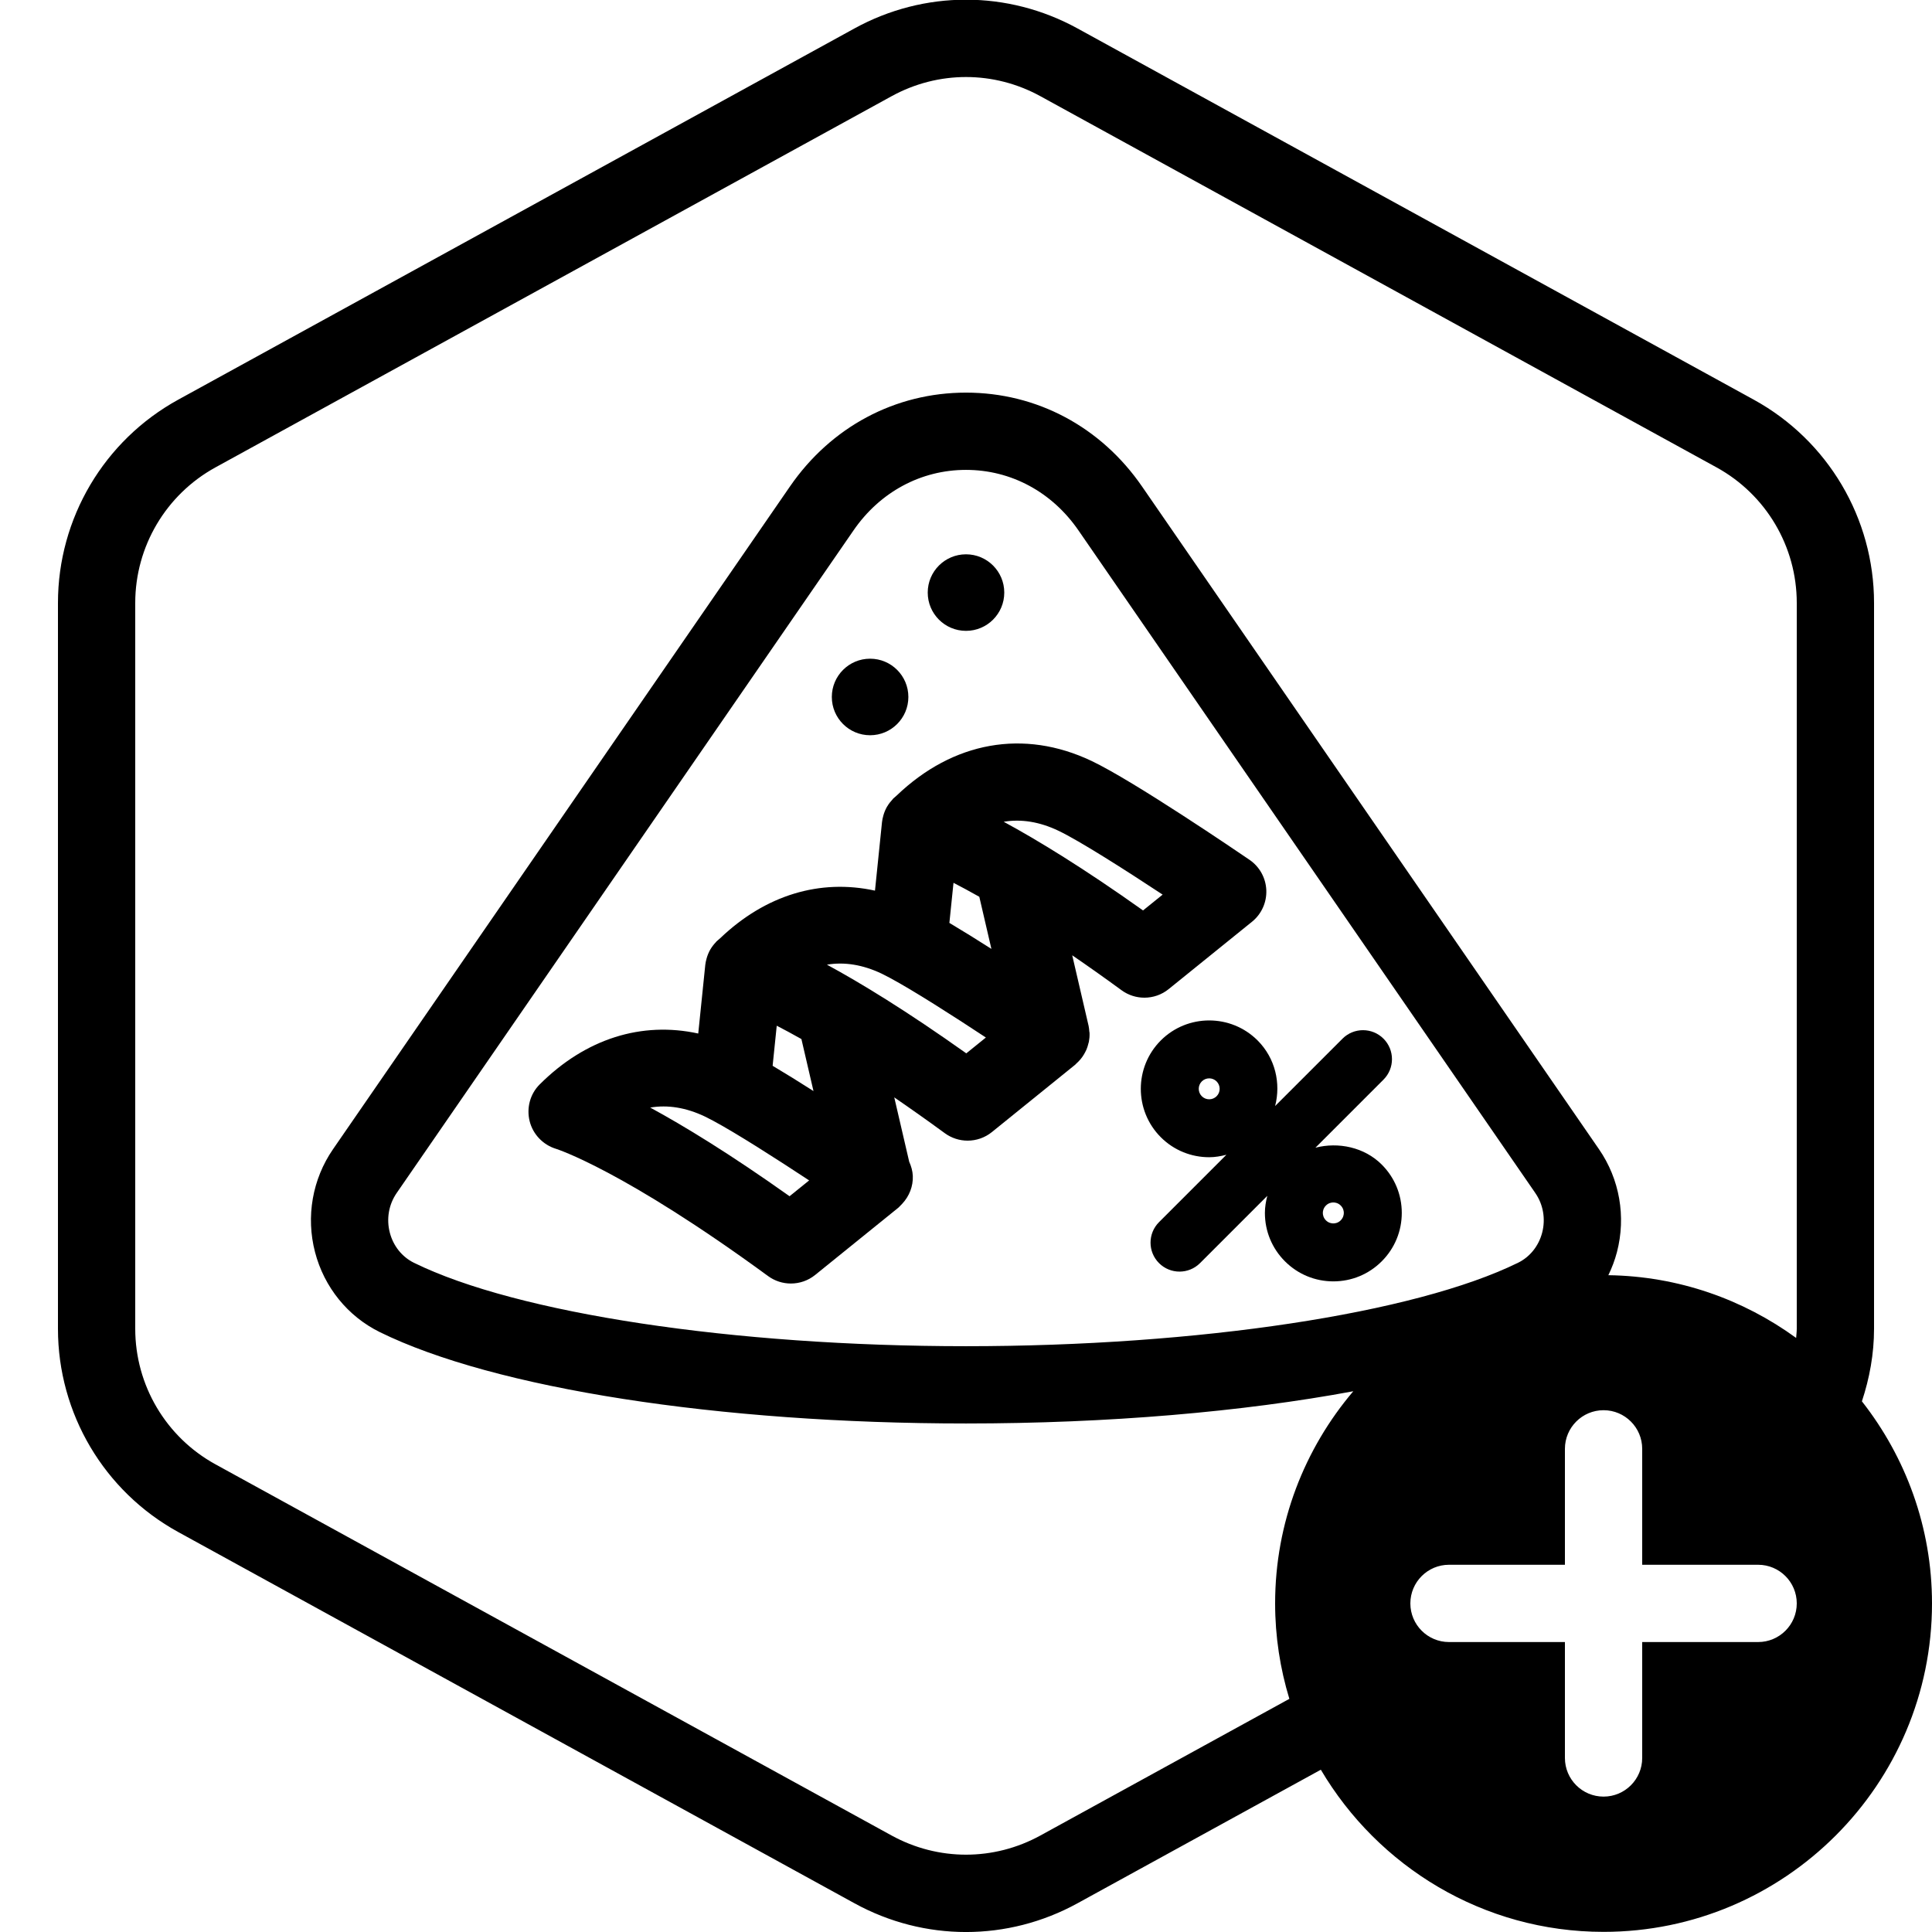
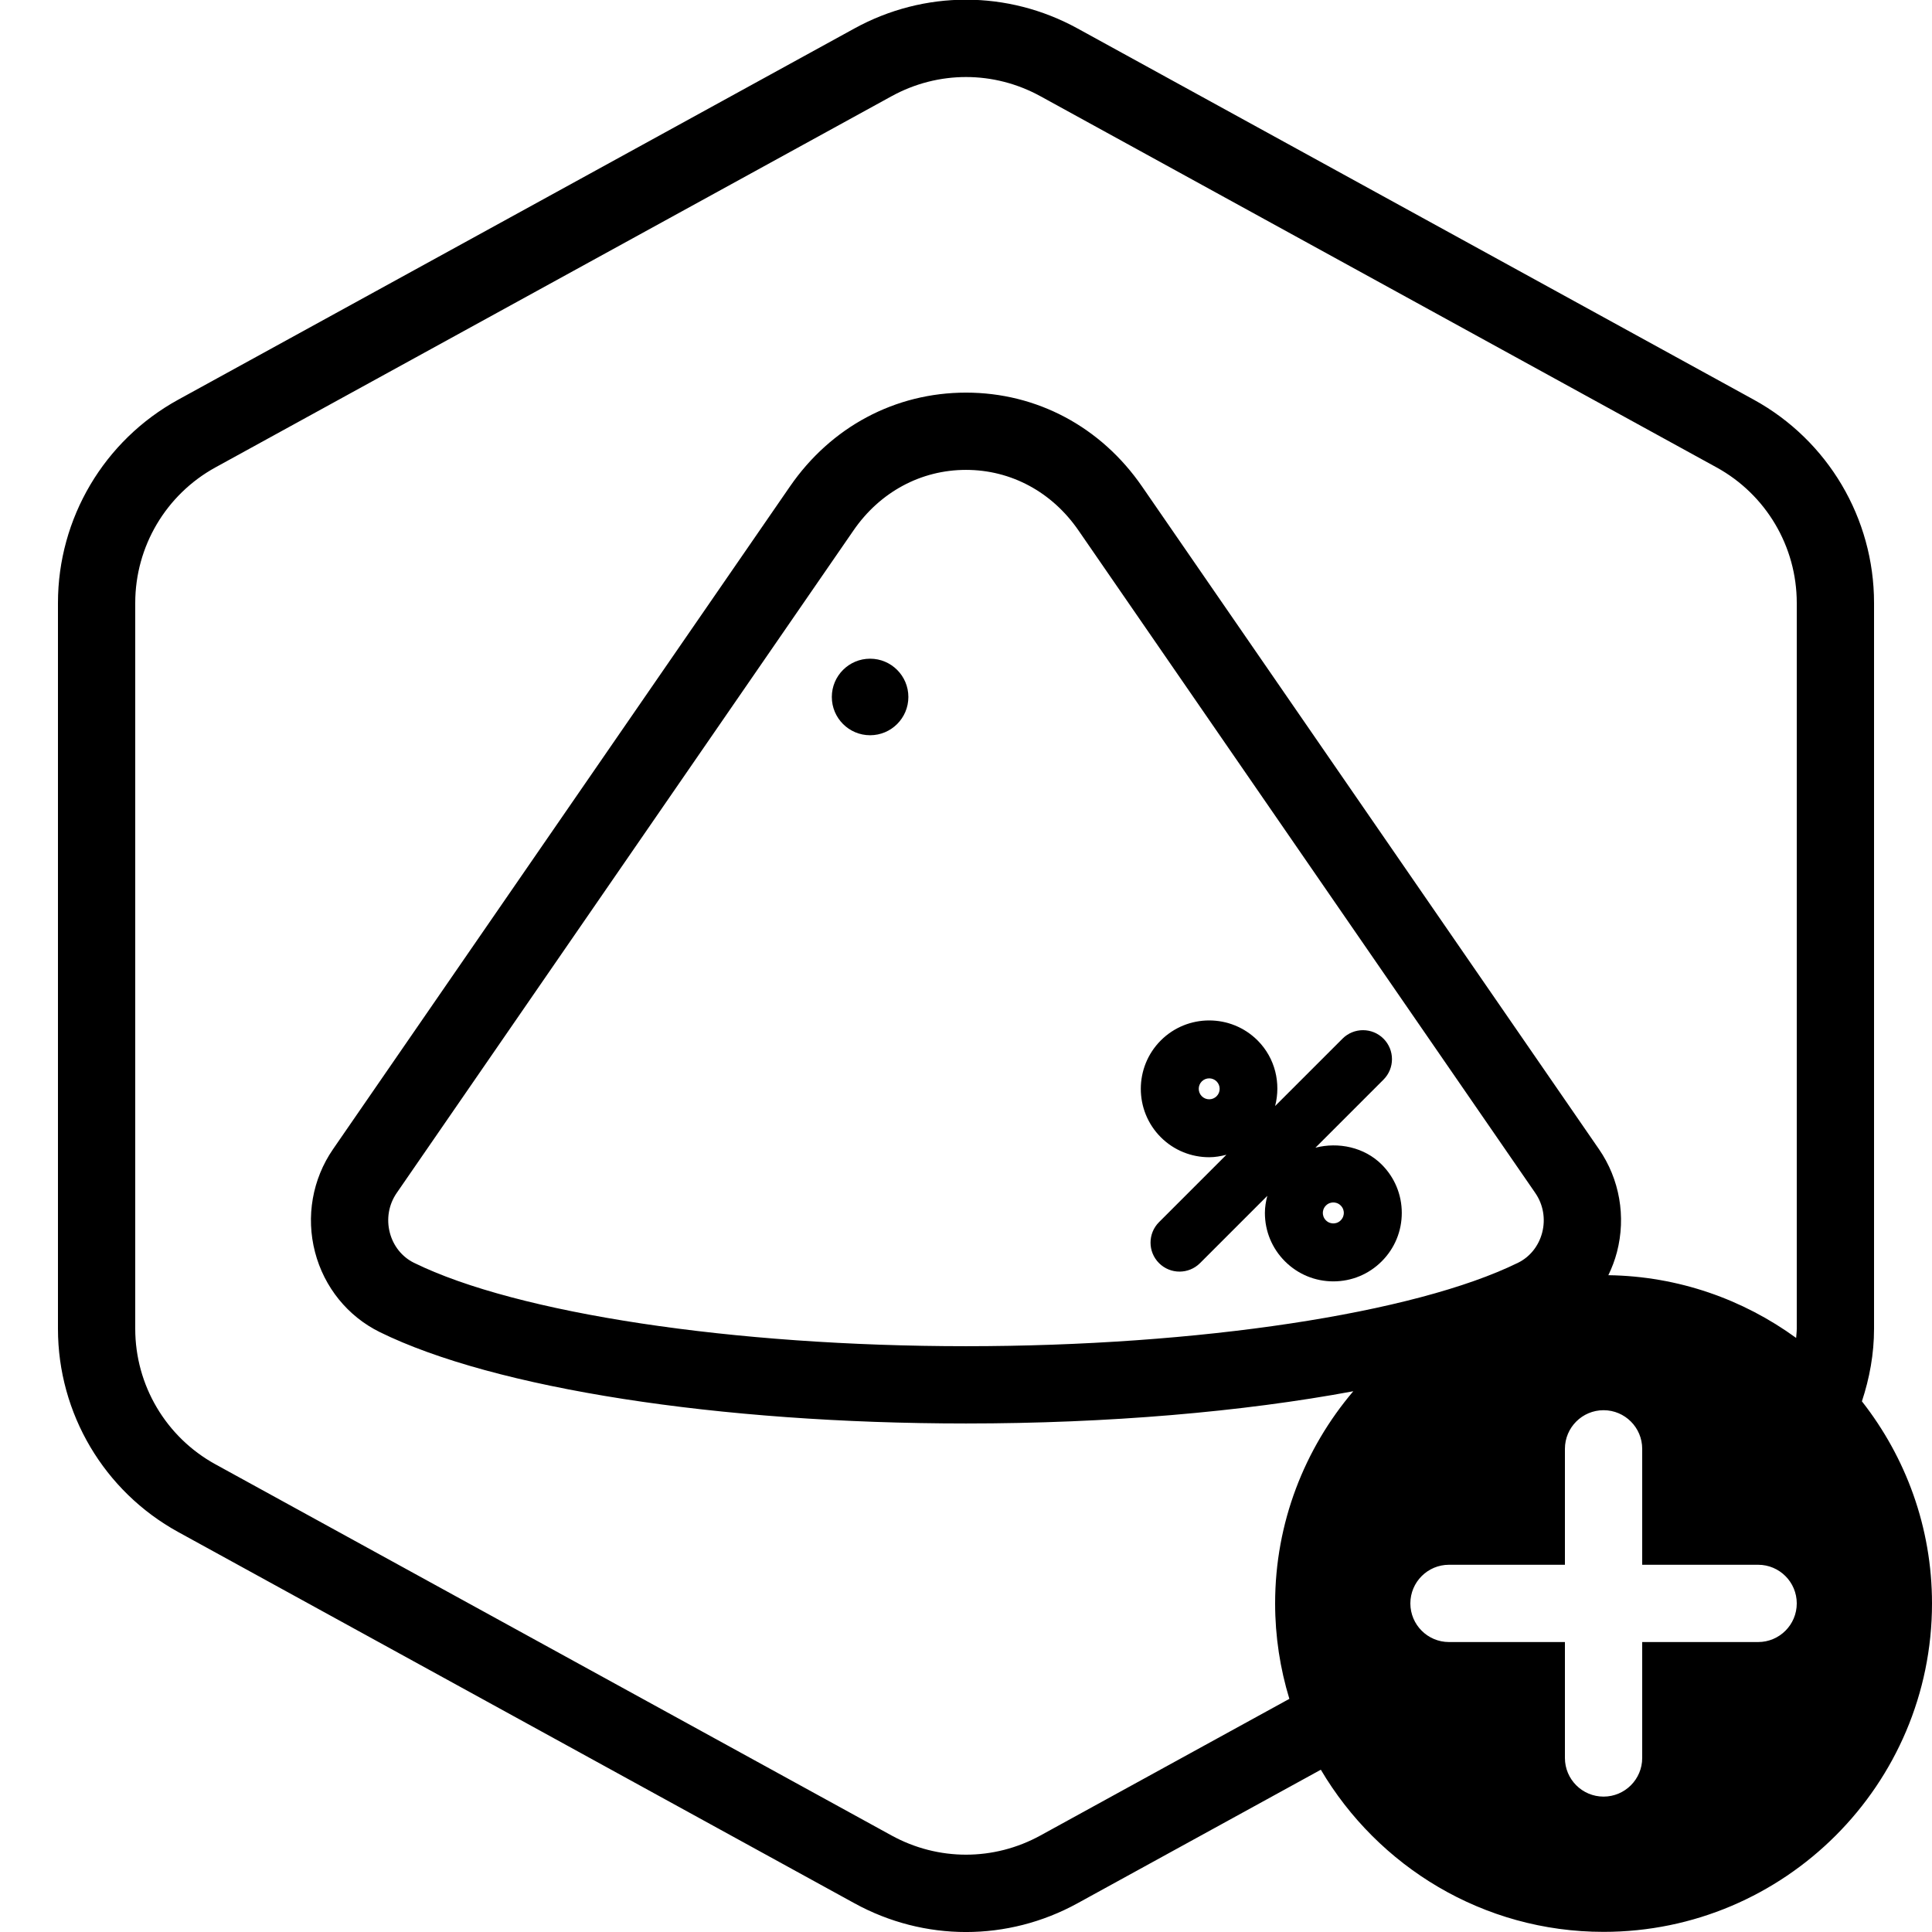
<svg xmlns="http://www.w3.org/2000/svg" version="1.1" id="Layer_1" x="0px" y="0px" viewBox="0 0 100 100" xml:space="preserve">
  <g>
-     <path d="M59.233,51.64c0.446,0,0.892-0.148,1.257-0.444l4.313-3.486c0.492-0.397,0.767-1.005,0.741-1.637   c-0.026-0.632-0.349-1.214-0.871-1.57c-0.607-0.415-5.992-4.079-8.177-5.118c-3.506-1.665-7.165-1.003-10.082,1.79   c-0.033,0.026-0.063,0.055-0.094,0.083c-0.029,0.029-0.061,0.05-0.09,0.079c-0.013,0.013-0.02,0.029-0.033,0.042   c-0.1,0.105-0.189,0.219-0.265,0.345c-0.006,0.01-0.014,0.019-0.02,0.03c-0.082,0.143-0.145,0.297-0.191,0.46   c-0.001,0.004-0.001,0.008-0.002,0.011c-0.028,0.105-0.055,0.21-0.066,0.322l-0.364,3.552c-2.84-0.62-5.663,0.22-8.009,2.46   c-0.047,0.036-0.089,0.076-0.133,0.116c-0.021,0.021-0.044,0.036-0.066,0.058c-0.01,0.01-0.015,0.022-0.025,0.032   c-0.106,0.111-0.201,0.232-0.28,0.365c-0.003,0.006-0.008,0.011-0.011,0.017c-0.083,0.144-0.146,0.299-0.192,0.463   c-0.001,0.004-0.001,0.008-0.002,0.011c-0.028,0.105-0.055,0.211-0.066,0.322l-0.364,3.552c-2.919-0.637-5.824,0.255-8.208,2.635   c-0.497,0.496-0.688,1.219-0.519,1.9s0.693,1.227,1.364,1.433c0.034,0.01,3.487,1.104,10.977,6.586   c0.352,0.258,0.767,0.386,1.181,0.386c0.446,0,0.892-0.148,1.257-0.444l4.313-3.487c0.035-0.029,0.061-0.066,0.094-0.096   c0.035-0.035,0.071-0.069,0.103-0.106c0.36-0.388,0.565-0.898,0.544-1.434c-0.011-0.26-0.083-0.506-0.187-0.737l-0.773-3.33   c0.81,0.554,1.681,1.169,2.616,1.853c0.353,0.258,0.767,0.386,1.181,0.386c0.446,0,0.892-0.149,1.258-0.445l4.312-3.487   c0.025-0.02,0.042-0.047,0.066-0.068c0.075-0.067,0.145-0.137,0.209-0.214c0.033-0.04,0.063-0.08,0.093-0.122   c0.055-0.078,0.103-0.159,0.147-0.244c0.022-0.044,0.046-0.086,0.065-0.131c0.043-0.101,0.074-0.205,0.1-0.312   c0.008-0.033,0.02-0.064,0.027-0.097c0.027-0.142,0.039-0.287,0.034-0.435c0-0.005,0.001-0.009,0.001-0.013   c-0.001-0.03-0.011-0.058-0.014-0.088c-0.008-0.094-0.014-0.189-0.036-0.284l-0.848-3.654c0.793,0.543,1.643,1.143,2.555,1.81   C58.404,51.512,58.819,51.64,59.233,51.64z M54.78,42.997c1.09,0.519,3.479,2.042,5.398,3.308l-1.014,0.819   c-3.083-2.192-5.465-3.642-7.213-4.59C52.864,42.382,53.808,42.535,54.78,42.997z M40.867,61.917   c-3.083-2.191-5.466-3.641-7.213-4.59c0.913-0.152,1.856,0.001,2.829,0.463c0.123,0.059,0.268,0.134,0.422,0.216   c0.002,0.001,0.003,0.002,0.005,0.003c1.208,0.648,3.271,1.968,4.971,3.089L40.867,61.917z M42.106,56.473   c-0.722-0.461-1.448-0.912-2.115-1.308l0.213-2.074c0.378,0.195,0.801,0.422,1.277,0.69L42.106,56.473z M50.015,54.521   c-3.083-2.191-5.466-3.642-7.213-4.59c0.912-0.152,1.857,0.002,2.829,0.463c0.123,0.059,0.268,0.134,0.422,0.216   c0.002,0.001,0.003,0.002,0.005,0.003c1.208,0.648,3.272,1.968,4.971,3.089L50.015,54.521z M51.315,49.115   c-0.742-0.474-1.49-0.939-2.175-1.346l0.213-2.075c0.393,0.203,0.837,0.442,1.336,0.723L51.315,49.115z" />
-     <path d="M50,32.653c1.094,0,1.981-0.887,1.981-1.981c0-1.094-0.887-1.981-1.981-1.981s-1.981,0.887-1.981,1.981   C48.019,31.767,48.906,32.653,50,32.653z" />
    <circle cx="45.036" cy="36.075" r="1.981" />
    <path d="M68.086,59.405l3.523-3.523c0.586-0.586,0.586-1.535,0-2.121s-1.535-0.586-2.121,0L66,57.248   c0.304-1.176,0.011-2.476-0.907-3.395c0,0,0,0-0.001-0.001c-1.381-1.379-3.627-1.38-5.009,0.001c-1.38,1.381-1.38,3.629,0,5.01   c0.69,0.69,1.597,1.035,2.504,1.035c0.301,0,0.599-0.052,0.892-0.128l-3.488,3.488c-0.586,0.586-0.586,1.535,0,2.121   c0.293,0.293,0.677,0.439,1.061,0.439s0.768-0.146,1.061-0.439l3.483-3.483c-0.074,0.287-0.125,0.581-0.125,0.885   c0,0.946,0.369,1.836,1.038,2.505s1.559,1.038,2.505,1.038s1.836-0.369,2.504-1.038c0.669-0.669,1.038-1.559,1.038-2.505   s-0.369-1.836-1.039-2.505C70.618,59.379,69.277,59.099,68.086,59.405z M62.972,56.74c-0.212,0.213-0.556,0.212-0.767,0.001   c-0.211-0.212-0.211-0.556,0-0.768c0.105-0.105,0.245-0.158,0.383-0.158s0.277,0.053,0.383,0.158   C63.182,56.186,63.182,56.529,62.972,56.74z M69.395,63.165c-0.138,0.139-0.299,0.159-0.383,0.159s-0.245-0.021-0.383-0.159   c-0.138-0.139-0.159-0.3-0.159-0.384s0.021-0.244,0.16-0.383c0.138-0.139,0.299-0.159,0.383-0.159s0.245,0.021,0.383,0.159   c0,0,0,0,0.001,0.001c0.138,0.138,0.159,0.298,0.159,0.382S69.533,63.026,69.395,63.165z" />
  </g>
  <path d="M96.372,72.532C96.768,71.336,97,70.077,97,68.778V31.207c0-4.38-2.385-8.411-6.226-10.52l-35-19.214  c-3.615-1.985-7.933-1.986-11.549,0l-35,19.214C5.385,22.796,3,26.827,3,31.207v37.571c0,4.38,2.385,8.411,6.225,10.52l35,19.214  c1.808,0.993,3.791,1.489,5.775,1.489c1.983,0,3.967-0.496,5.774-1.489L68.366,91.6c2.96,5.013,8.404,8.393,14.634,8.393  c9.373,0,17-7.627,17-17C100,79.047,98.637,75.42,96.372,72.532z M79.822,63.803c-0.179,0.688-0.633,1.254-1.244,1.555  C73.244,67.982,62.027,69.679,50,69.679c-12.027,0-23.245-1.696-28.579-4.32c-0.611-0.302-1.065-0.868-1.244-1.557  c-0.185-0.709-0.056-1.456,0.354-2.051l23.648-34.299c1.37-1.989,3.492-3.131,5.821-3.131c2.329,0,4.45,1.142,5.821,3.132  l23.647,34.298c0,0.001,0,0.001,0,0.001C79.878,62.346,80.007,63.093,79.822,63.803z M91,84.992h-6v6c0,1.104-0.896,2-2,2  s-2-0.896-2-2v-6h-6c-1.104,0-2-0.896-2-2s0.896-2,2-2h6v-6c0-1.104,0.896-2,2-2s2,0.896,2,2v6h6c1.104,0,2,0.896,2,2  S92.105,84.992,91,84.992z M93,68.778c0,0.16-0.023,0.315-0.032,0.473c-2.741-1.994-6.09-3.194-9.72-3.247  c0.184-0.38,0.336-0.778,0.445-1.195c0.478-1.836,0.139-3.778-0.932-5.33v0.001L59.115,25.185c-2.128-3.091-5.45-4.863-9.115-4.863  c-3.666,0-6.988,1.772-9.115,4.862L17.238,59.481c-1.07,1.552-1.41,3.494-0.932,5.329c0.472,1.814,1.693,3.322,3.349,4.138  c5.931,2.918,17.559,4.731,30.345,4.731c7.356,0,14.321-0.603,20.046-1.668C67.528,74.976,66,78.807,66,82.993  c0,1.718,0.261,3.375,0.737,4.939L53.85,95.006c-2.411,1.323-5.289,1.322-7.7,0l-35-19.214C8.591,74.386,7,71.698,7,68.778V31.207  c0-2.92,1.59-5.607,4.15-7.014l35-19.214c1.206-0.661,2.528-0.992,3.85-0.992c1.322,0,2.645,0.331,3.85,0.992l35,19.214  C91.41,25.6,93,28.287,93,31.207V68.778z" />
</svg>